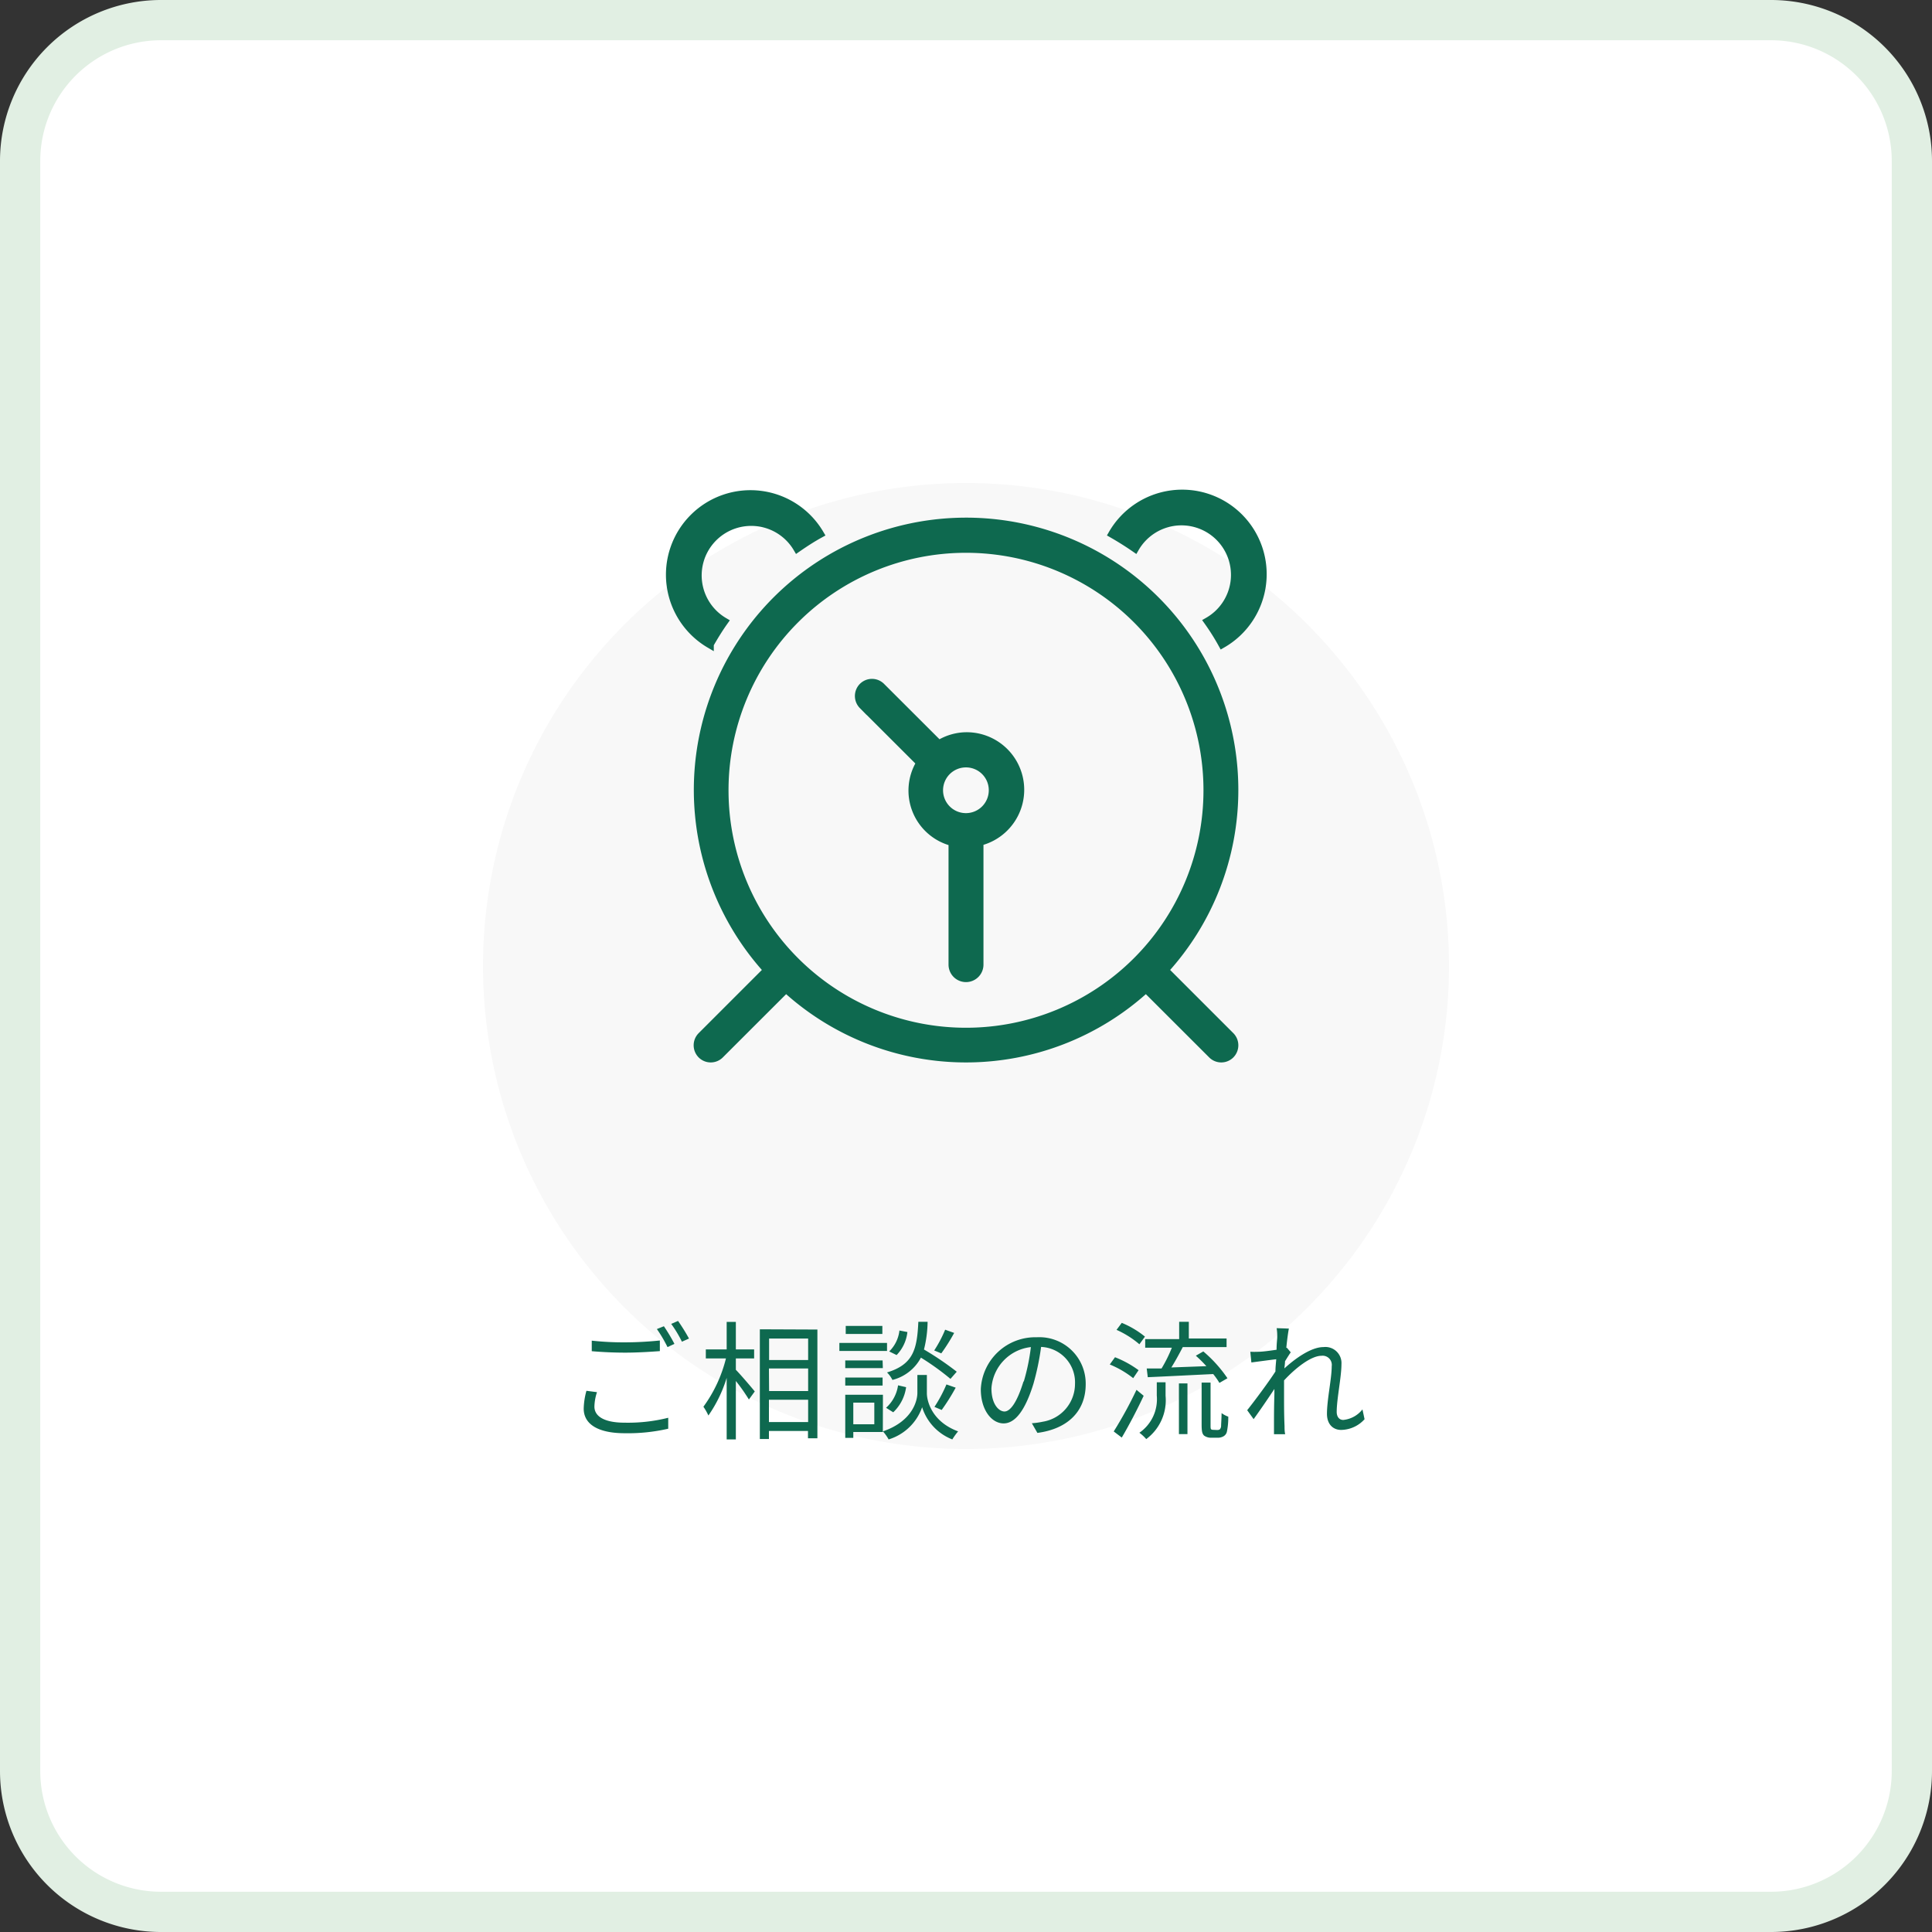
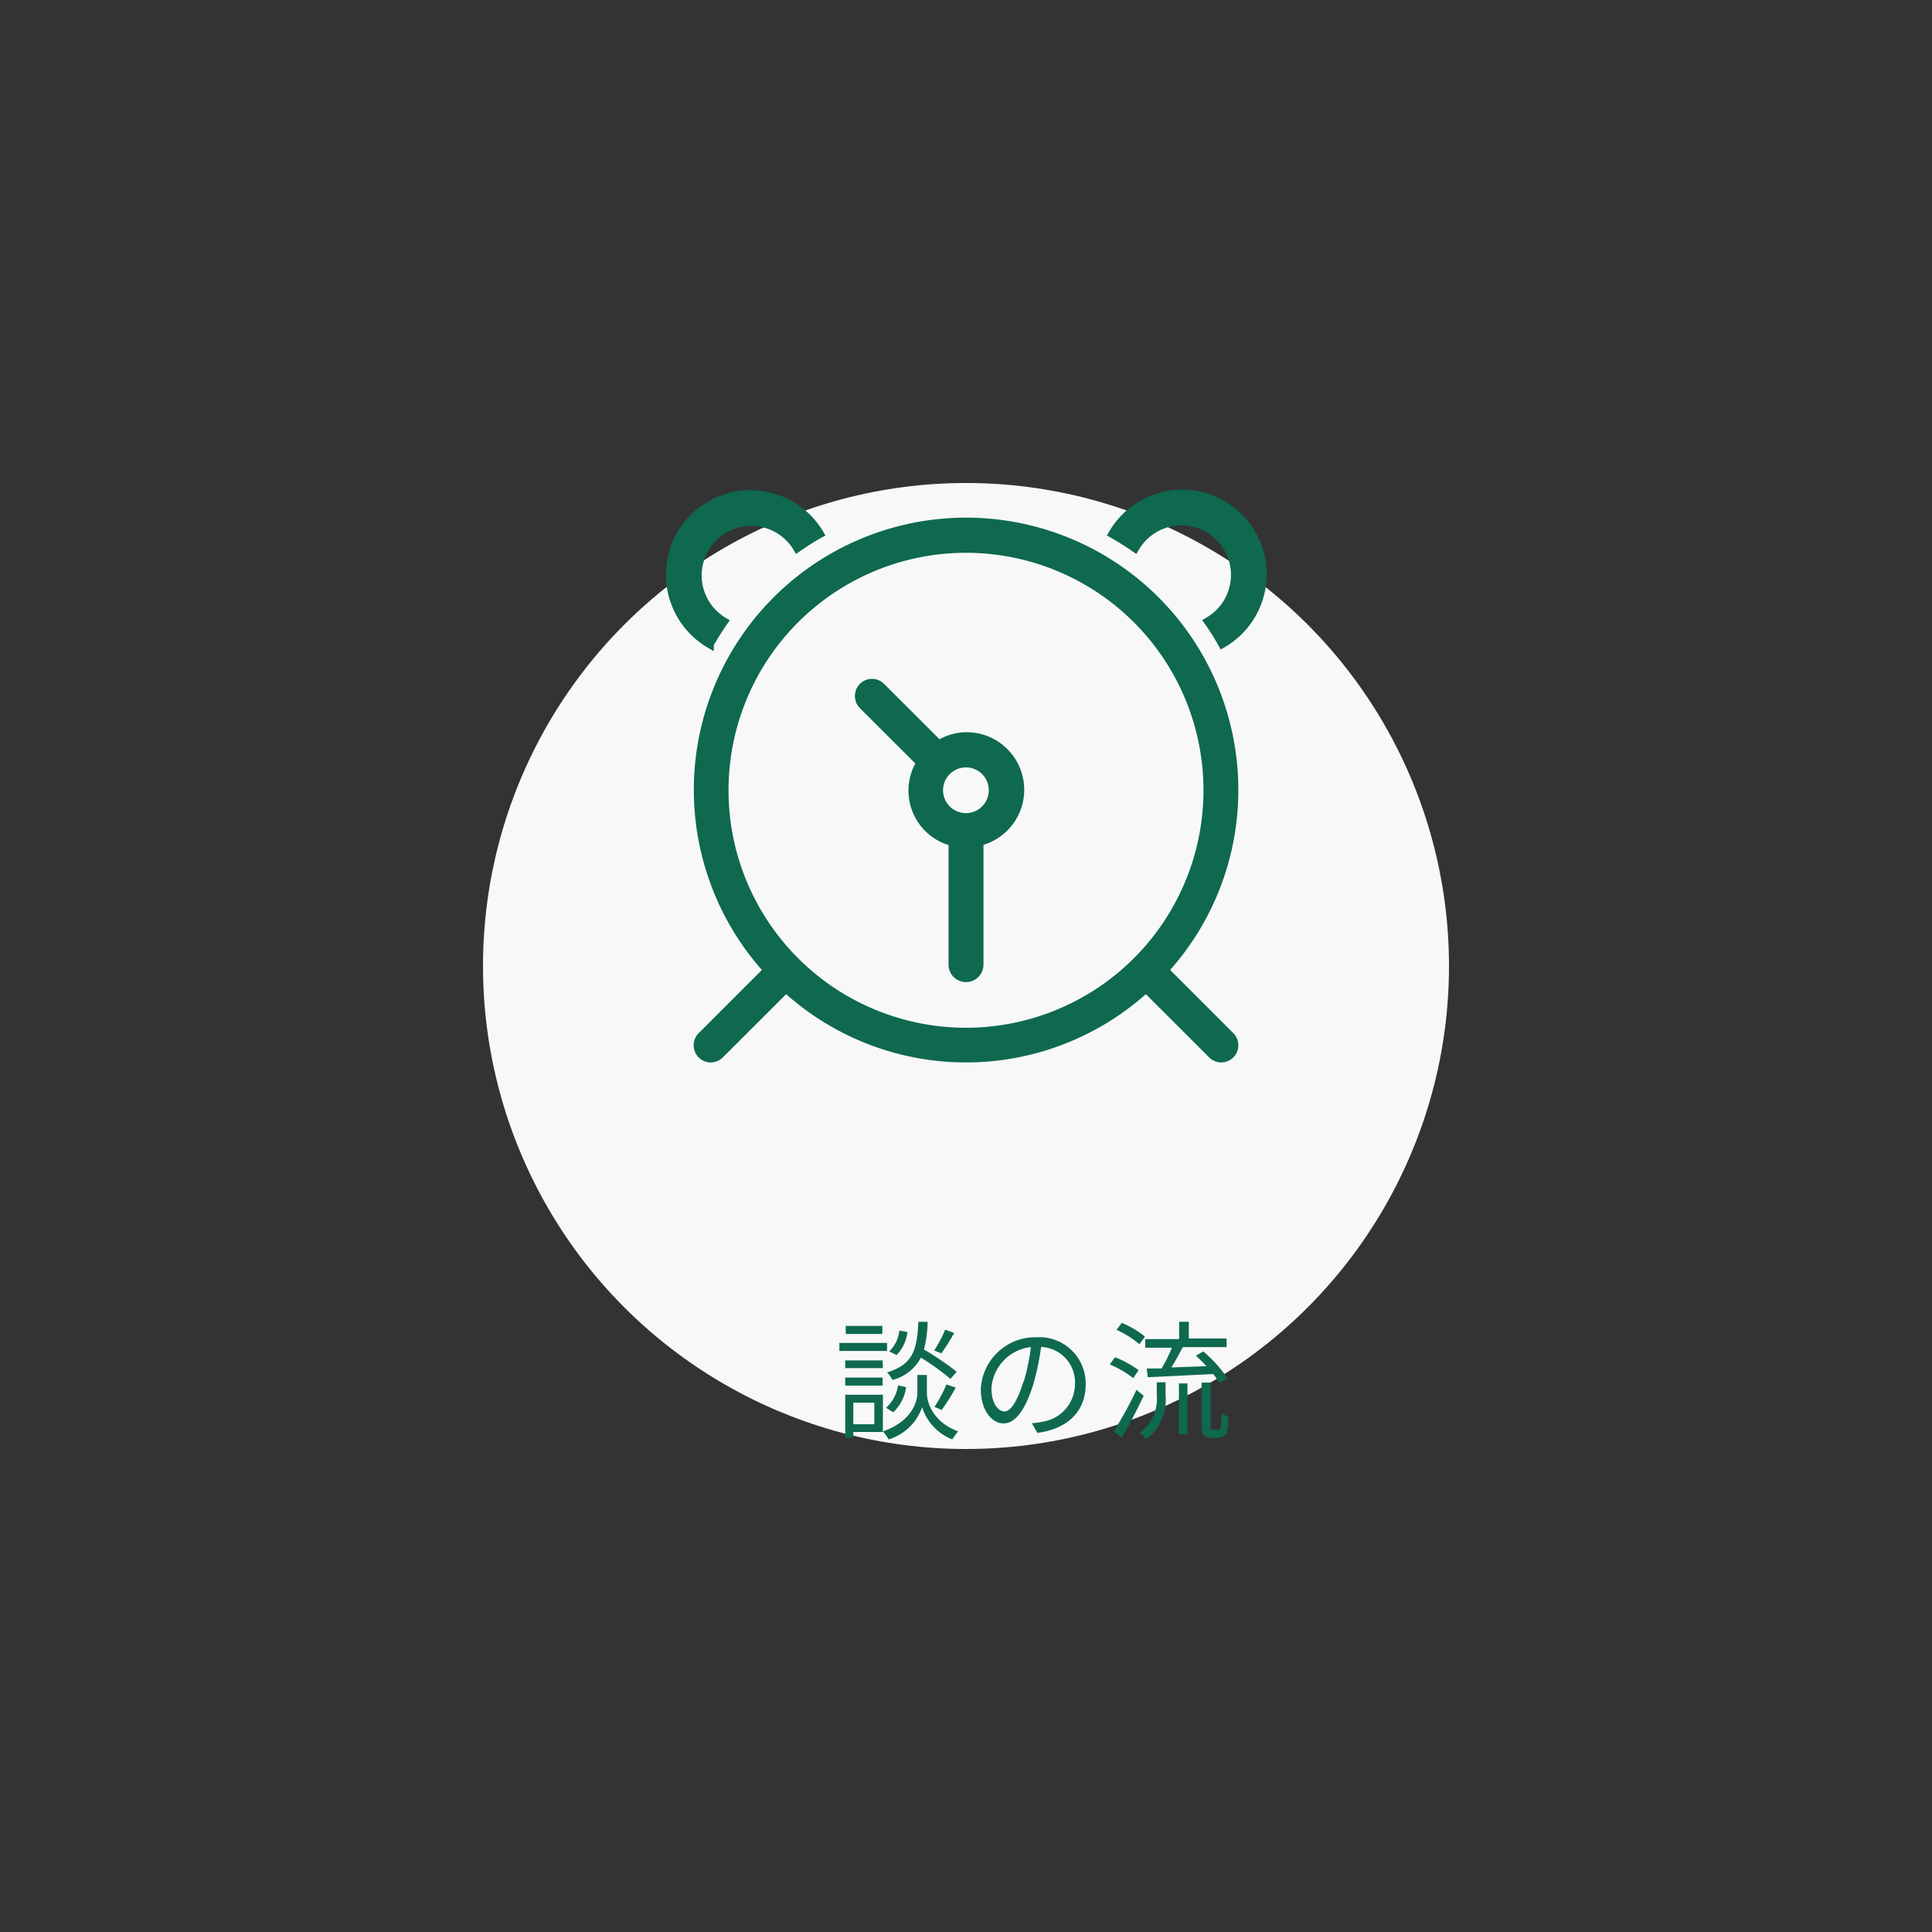
<svg xmlns="http://www.w3.org/2000/svg" width="240" height="240" viewBox="0 0 240 240">
  <rect x="0" y="0" width="240" height="240" fill="#333333" stroke="none" />
  <defs>
    <style>.cls-1{fill:#fff;}.cls-2{fill:#e1efe3;}.cls-3{fill:#f8f8f8;}.cls-4,.cls-5{fill:#0e694f;}.cls-5{stroke:#0e694f;stroke-miterlimit:10;fill-rule:evenodd;}</style>
  </defs>
  <title>index_btn04</title>
  <g id="レイヤー_2" data-name="レイヤー 2">
    <g id="ロールオーバー">
-       <rect class="cls-1" x="2.5" y="2.5" width="235" height="235" rx="17.5" />
-       <path class="cls-2" d="M220,5a15,15,0,0,1,15,15V220a15,15,0,0,1-15,15H20A15,15,0,0,1,5,220V20A15,15,0,0,1,20,5H220m0-5H20A20,20,0,0,0,0,20V220a20,20,0,0,0,20,20H220a20,20,0,0,0,20-20V20A20,20,0,0,0,220,0Z" />
      <circle class="cls-3" cx="120" cy="120" r="60" />
-       <path class="cls-4" d="M74.16,172.94a6.15,6.15,0,0,0-.32,1.79c0,1.21,1.22,2,3.75,2a20.47,20.47,0,0,0,5.42-.61l0,1.36a22.32,22.32,0,0,1-5.41.56c-3.22,0-5.09-1.07-5.09-3.06a8.92,8.92,0,0,1,.34-2.21Zm-.65-6.4a36.06,36.06,0,0,0,4.19.21c1.52,0,3.14-.11,4.27-.23v1.32c-1.07.08-2.8.19-4.27.19s-2.93-.07-4.19-.18Zm10.27.4-.86.4a16.43,16.43,0,0,0-1.32-2.24l.87-.35A21.48,21.48,0,0,1,83.78,166.94Zm1.81-.66-.88.39a14.56,14.56,0,0,0-1.33-2.21l.85-.37A23.72,23.72,0,0,1,85.59,166.28Z" />
-       <path class="cls-4" d="M91.41,170.16c.58.59,2,2.25,2.35,2.69l-.73,1a22.2,22.2,0,0,0-1.62-2.3v7.26H90.27v-7.65A16.54,16.54,0,0,1,88,175.84a6.83,6.83,0,0,0-.62-1.09,17.16,17.16,0,0,0,2.8-6H87.68v-1.12h2.59v-3.42h1.14v3.42h2.27v1.12H91.41Zm10.13-5v13.51h-1.17v-.91H95.52v1H94.39V165.13Zm-6,1.12v2.67h4.85v-2.67Zm0,6.52h4.85V170H95.52Zm4.85,3.85v-2.77H95.52v2.77Z" />
      <path class="cls-4" d="M110.19,167.82h-5.92v-1h5.92Zm-.52,10.07H106v.73h-1v-5.36h4.68Zm0-7.94H105V169h4.64ZM105,171.12h4.64v1H105Zm4.61-5.41h-4.55v-1h4.55ZM106,174.24v2.69h2.61v-2.69Zm9.14-1.15c0,.88.56,3.49,3.88,4.72a8.17,8.17,0,0,0-.72,1,6.34,6.34,0,0,1-3.75-4,6.38,6.38,0,0,1-4.16,4,5.65,5.65,0,0,0-.71-1c3.72-1.28,4.28-3.86,4.28-4.77V170.8h1.18Zm-5.07,1.79a4.63,4.63,0,0,0,1.49-2.79l1,.23a5.26,5.26,0,0,1-1.6,3.12Zm8-3.59a31.4,31.4,0,0,0-3.67-2.64,5.53,5.53,0,0,1-3.54,2.77,3.55,3.55,0,0,0-.67-.93c3.28-1,3.73-2.89,3.89-6.29h1.15a14.89,14.89,0,0,1-.45,3.44,37.45,37.45,0,0,1,4.07,2.76Zm-5.35-5.82a4.85,4.85,0,0,1-1.34,2.86l-.92-.45a4.29,4.29,0,0,0,1.27-2.6Zm5.81.11a23,23,0,0,1-1.6,2.54l-.88-.36a15.49,15.49,0,0,0,1.36-2.58Zm-2.45,9.19a17.37,17.37,0,0,0,1.49-2.79l1.15.4a25.75,25.75,0,0,1-1.74,2.77Z" />
      <path class="cls-4" d="M128.18,176.8a9.48,9.48,0,0,0,1.36-.19,4.76,4.76,0,0,0,4-4.69,4.4,4.4,0,0,0-4.21-4.6,32.58,32.58,0,0,1-.95,4.57c-1,3.24-2.24,4.93-3.71,4.93s-2.83-1.64-2.83-4.25a6.77,6.77,0,0,1,6.94-6.45,5.76,5.76,0,0,1,6.09,5.83c0,3.33-2.2,5.55-6,6.05Zm-1-5.19a25.82,25.82,0,0,0,.88-4.27,5.52,5.52,0,0,0-4.9,5.12c0,2,.93,2.88,1.62,2.88S126.32,174.29,127.14,171.61Z" />
      <path class="cls-4" d="M140.77,171.2a12,12,0,0,0-2.91-1.7l.65-.9a12.77,12.77,0,0,1,2.93,1.61Zm1.3,2.19c-.79,1.7-1.84,3.7-2.72,5.19l-1-.76a50,50,0,0,0,2.83-5.17Zm-.53-6.4a11.55,11.55,0,0,0-2.84-1.79l.65-.87a11.36,11.36,0,0,1,2.88,1.71Zm2.16,4.72h1.09v1.68a6,6,0,0,1-2.4,5.38,5.4,5.4,0,0,0-.85-.79,5.06,5.06,0,0,0,2.16-4.62ZM142.45,170l1.84,0a17.21,17.21,0,0,0,1.28-2.58h-3.31v-1.07h4.22V164.2h1.2v2.07h4.69v1.07h-5.44c-.43.83-.94,1.76-1.42,2.53l4.35-.16a16,16,0,0,0-1.31-1.3l.93-.53a16.45,16.45,0,0,1,3,3.33l-1,.58a9,9,0,0,0-.77-1.1c-2.93.14-6,.3-8.13.39Zm4,1.85h1.06v6.3h-1.06Zm4.73,5.79a.61.61,0,0,0,.35-.08.68.68,0,0,0,.16-.43c0-.26.05-.83.06-1.59a3.1,3.1,0,0,0,.83.44,8.65,8.65,0,0,1-.16,1.82.88.88,0,0,1-.43.62,1.41,1.41,0,0,1-.75.18h-.78a1.44,1.44,0,0,1-.89-.27c-.22-.23-.3-.47-.3-1.43v-5.15h1.11V177c0,.32,0,.48.08.56a.51.51,0,0,0,.27.06Z" />
-       <path class="cls-4" d="M169.51,176.3a4,4,0,0,1-2.91,1.33c-1,0-1.76-.7-1.76-2,0-1.77.59-4.37.59-5.91a1.14,1.14,0,0,0-1.27-1.3c-1.28,0-3.2,1.49-4.65,3.06,0,.67,0,1.3,0,1.86,0,1.44,0,2.4.06,3.82,0,.27,0,.67.08,1h-1.39c0-.22,0-.69,0-.94,0-1.52,0-2.31.05-4.07,0-.16,0-.37,0-.61-.77,1.17-1.81,2.69-2.58,3.75l-.8-1.11c.88-1.1,2.71-3.56,3.51-4.81,0-.52.06-1,.1-1.52-.72.08-2.1.27-3.09.4l-.13-1.33a9.19,9.19,0,0,0,1,0c.51,0,1.44-.13,2.26-.25,0-.76.08-1.32.08-1.49a6.08,6.08,0,0,0-.07-1.19l1.52.05c-.08.39-.21,1.28-.32,2.39l.08,0,.47.56c-.2.29-.47.72-.71,1.11,0,.29-.05.59-.08.89,1.23-1.13,3.27-2.65,4.85-2.65a2,2,0,0,1,2.24,2.13c0,1.58-.59,4.32-.59,5.92,0,.54.26,1,.82,1a3.46,3.46,0,0,0,2.38-1.31Z" />
      <path class="cls-5" d="M151.83,80c-.55-1-1.13-1.91-1.77-2.81A6.65,6.65,0,1,0,141,68.1c-.91-.63-1.85-1.22-2.81-1.77A10,10,0,1,1,151.83,80Zm1.5,18.15a33.21,33.21,0,0,1-8.66,22.36l8.19,8.19a1.64,1.64,0,0,1,0,2.3,1.62,1.62,0,0,1-2.3,0l-8.2-8.19a33.17,33.17,0,0,1-44.72,0L89.44,131a1.62,1.62,0,0,1-2.3,0,1.64,1.64,0,0,1,0-2.3l8.19-8.19a33.32,33.32,0,1,1,58-22.36ZM120,68.17a30,30,0,1,0,30,30A30,30,0,0,0,120,68.17Zm1.67,36.43v15.23a1.67,1.67,0,0,1-3.34,0V104.6a6.59,6.59,0,0,1-4-9.84l-7.16-7.15a1.64,1.64,0,0,1,0-2.3,1.62,1.62,0,0,1,2.3,0l7.16,7.15a6.57,6.57,0,0,1,3.4-1,6.65,6.65,0,0,1,1.67,13.1ZM120,94.83a3.34,3.34,0,1,0,3.33,3.34A3.33,3.33,0,0,0,120,94.83Zm-26.67-30a6.65,6.65,0,0,0-3.39,12.38c-.64.9-1.22,1.85-1.77,2.81a10,10,0,1,1,13.68-13.69c-1,.55-1.9,1.14-2.81,1.77A6.63,6.63,0,0,0,93.33,64.83Z" />
    </g>
  </g>
</svg>